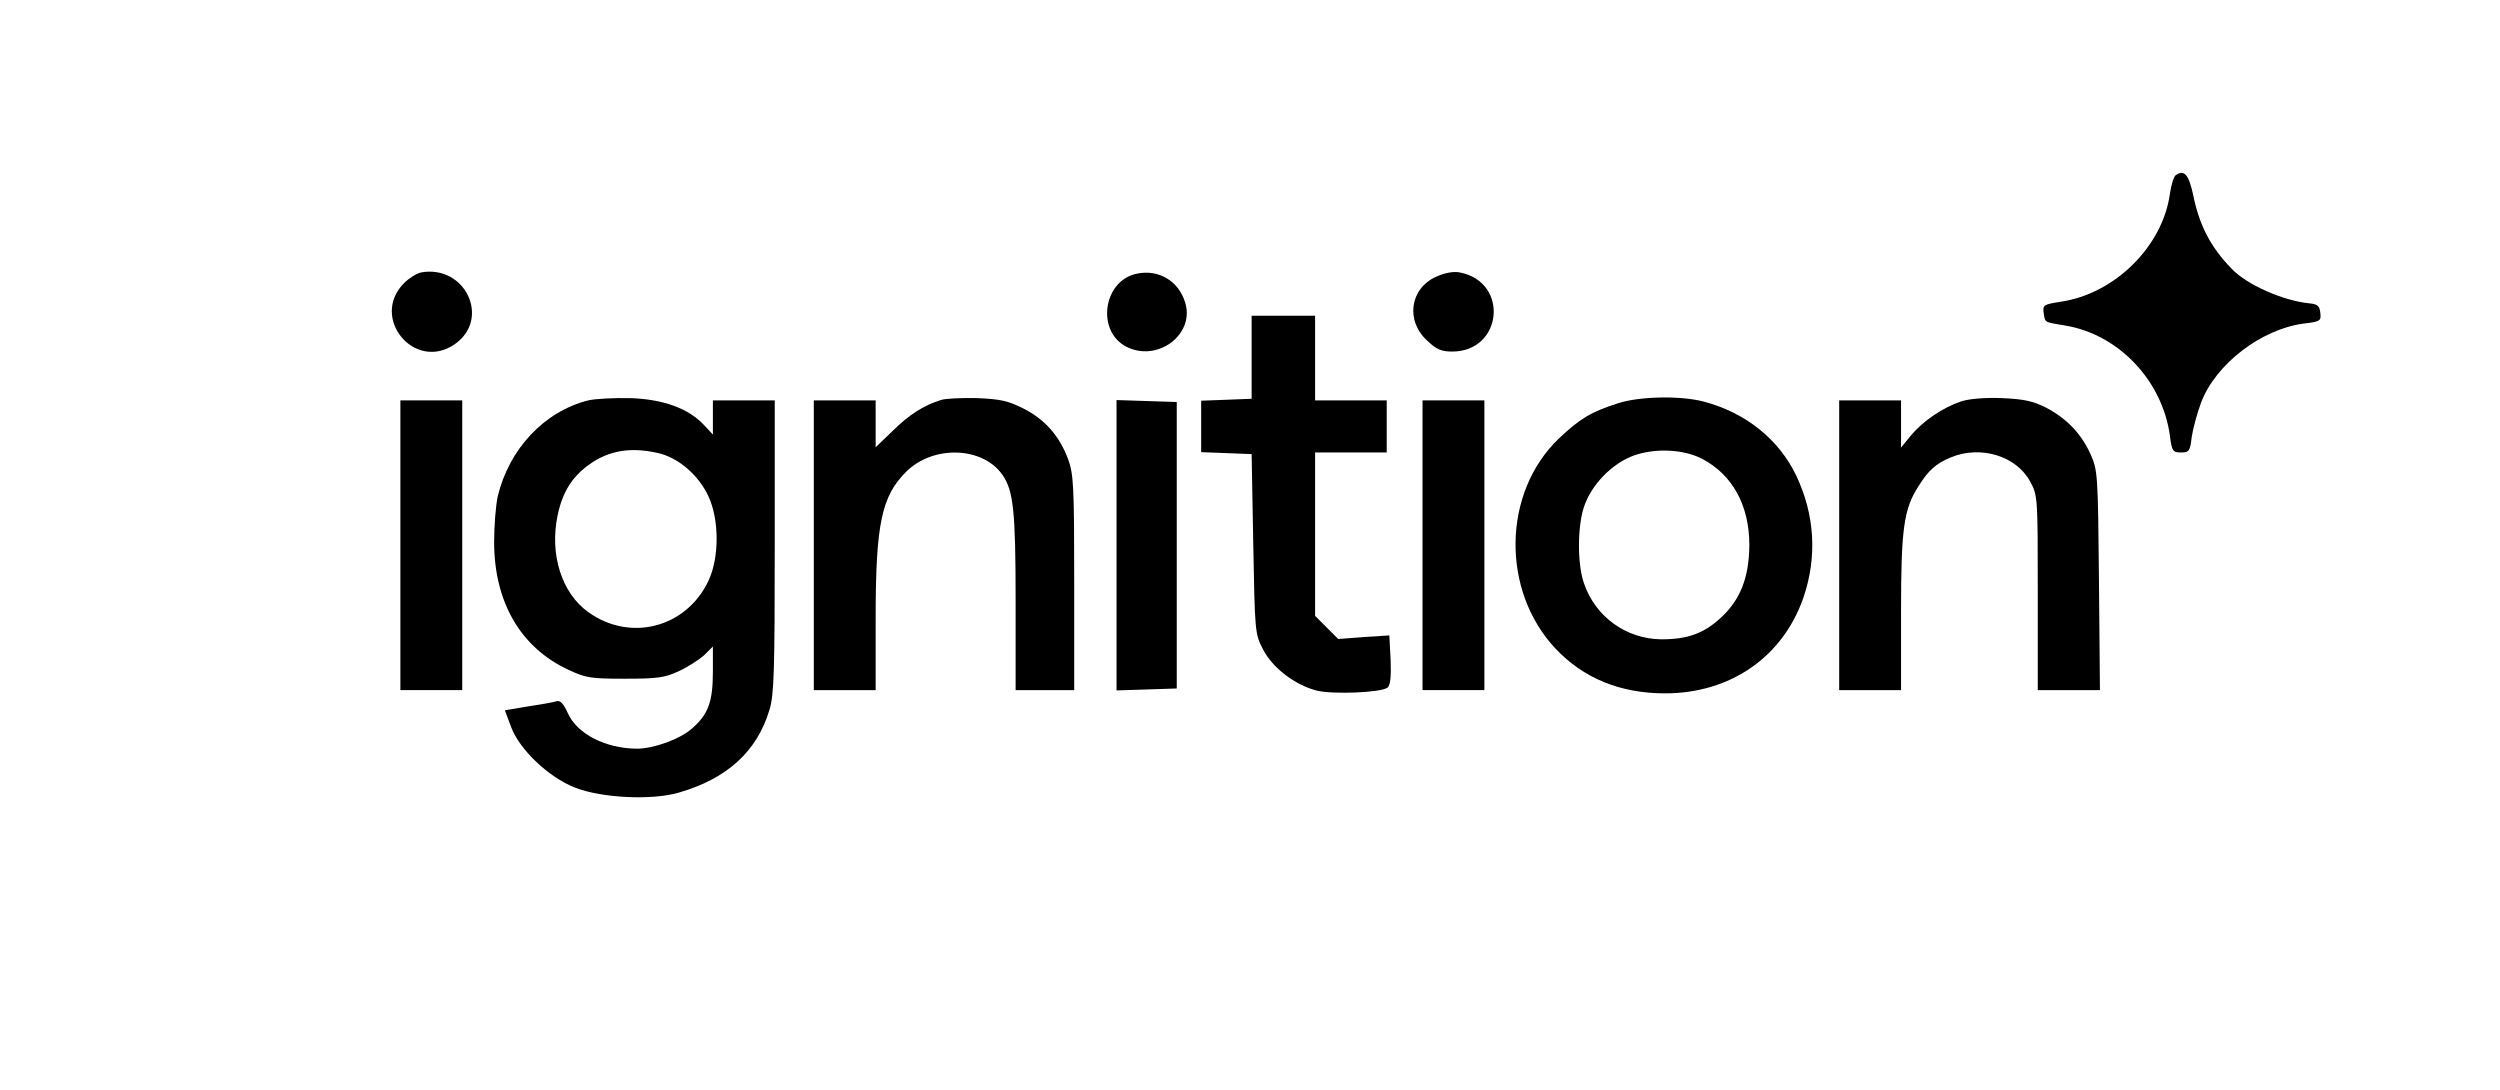
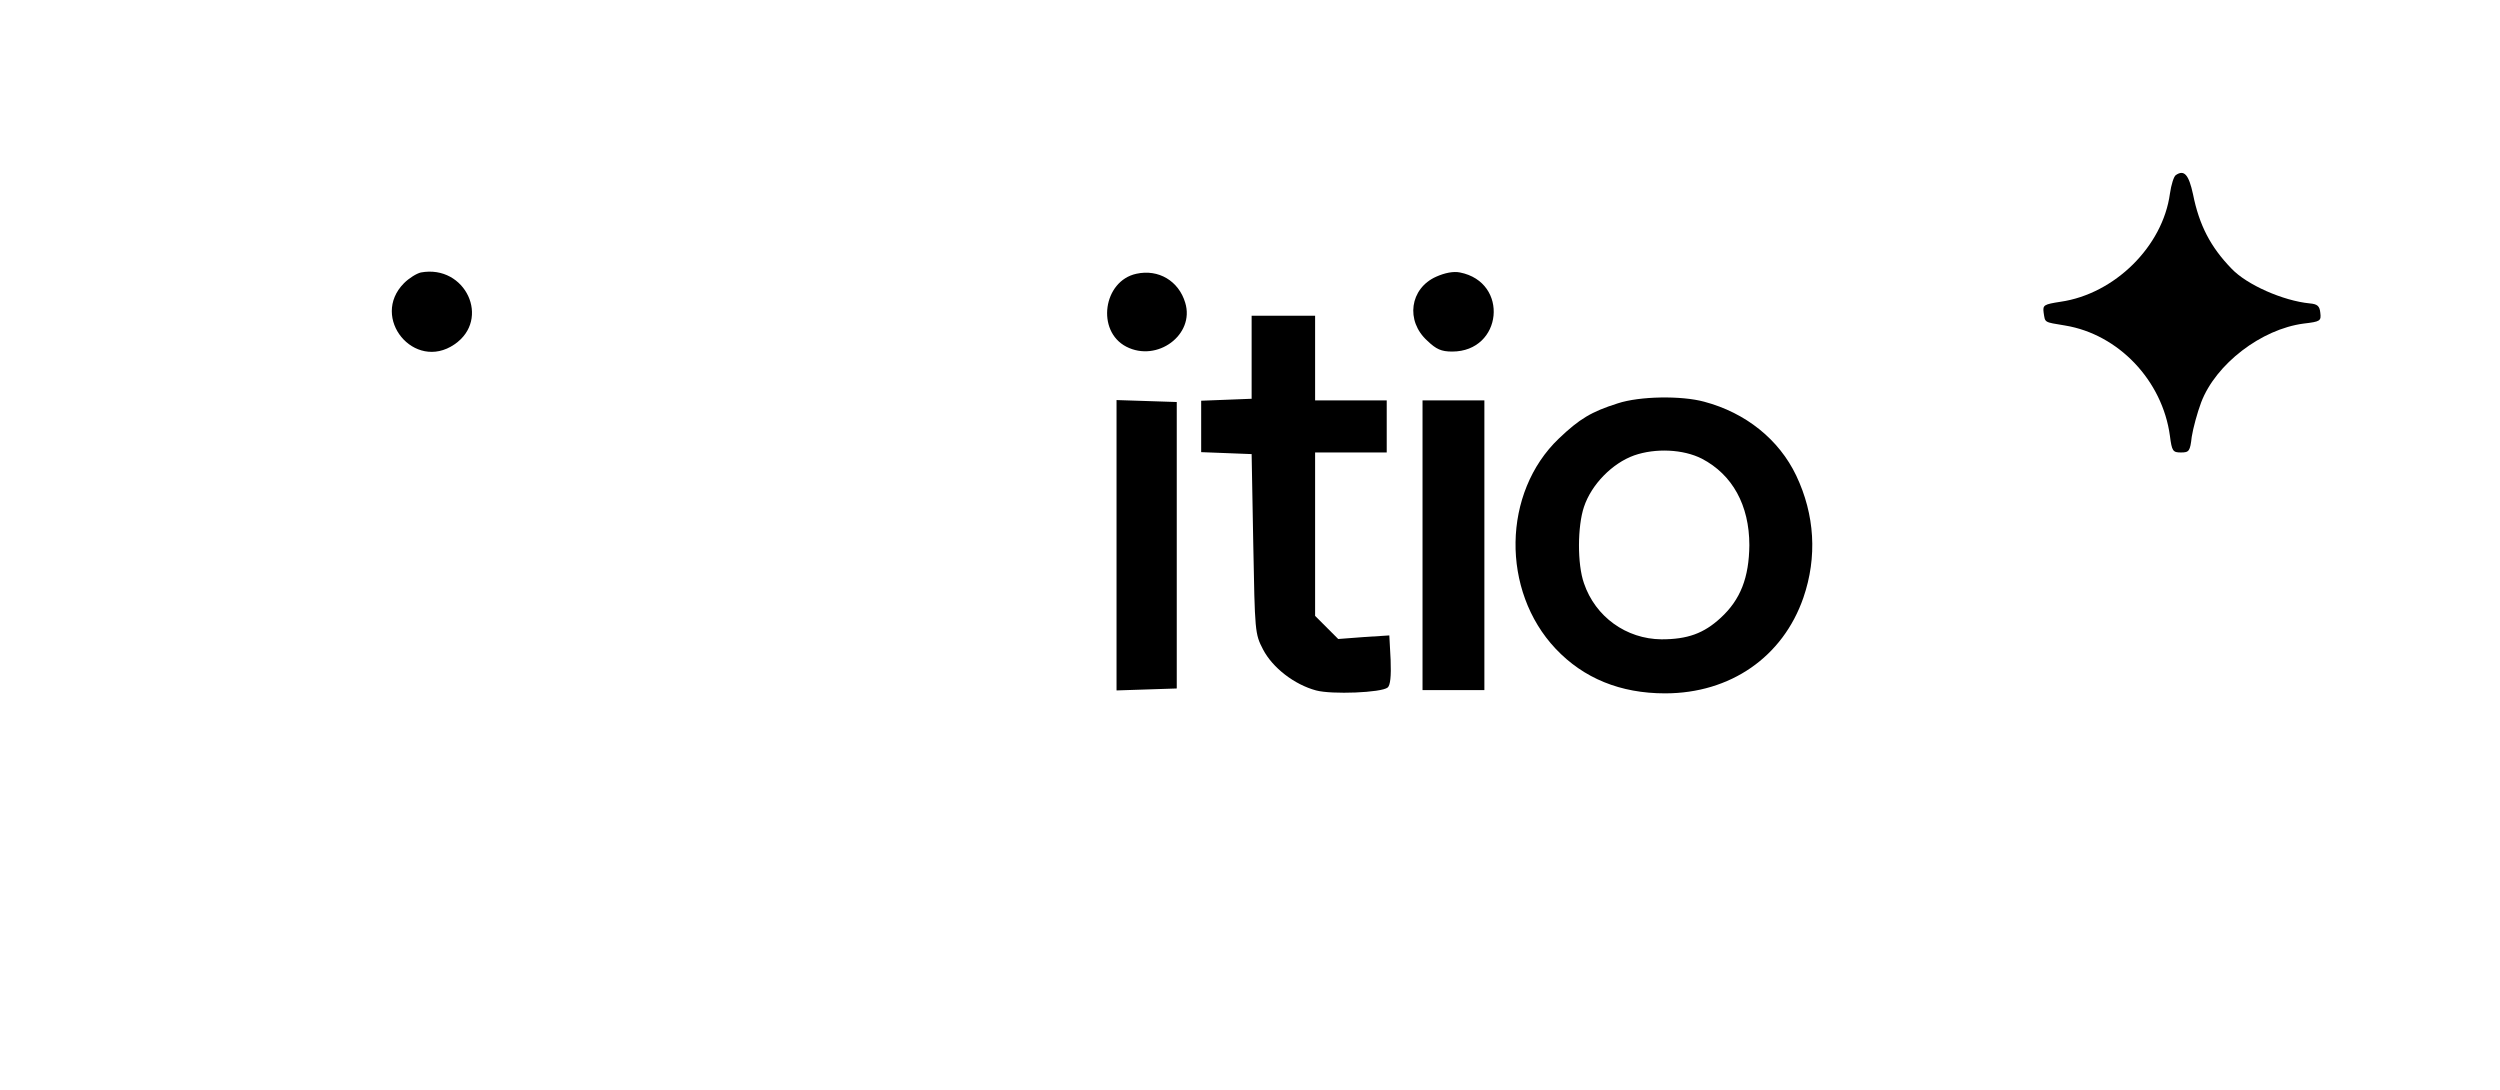
<svg xmlns="http://www.w3.org/2000/svg" version="1.0" width="768pt" height="335pt" viewBox="0 0 768 335" preserveAspectRatio="xMidYMid meet">
  <g transform="translate(0,335) scale(0.1,-0.1)" fill="#000000" stroke="none">
    <path d="M6684 2812 c-6 -4 -14 -29 -18 -57 -22 -162 -170 -308 -336 -332 -51 -8 -55 -10 -52 -33 5 -32 0 -29 66 -40 164 -27 299 -169 322 -339 6 -47 9 -51 34 -51 25 0 28 4 33 48 4 26 17 74 29 106 45 118 185 225 315 242 51 6 54 8 51 33 -2 21 -9 27 -33 29 -81 8 -193 57 -240 107 -64 66 -99 133 -118 228 -13 60 -27 77 -53 59z" />
    <path d="M1293 2513 c-13 -3 -36 -17 -52 -33 -105 -106 32 -272 155 -188 113 77 34 246 -103 221z" />
    <path d="M3491 2509 c-102 -22 -124 -176 -31 -224 95 -49 211 37 181 135 -20 67 -82 104 -150 89z" />
    <path d="M4412 2500 c-81 -36 -95 -136 -27 -197 27 -26 43 -33 76 -33 155 0 176 213 24 243 -20 4 -46 -1 -73 -13z" />
    <path d="M3845 2253 l0 -128 -77 -3 -78 -3 0 -79 0 -79 78 -3 77 -3 5 -275 c5 -271 5 -277 30 -325 29 -56 96 -108 163 -126 48 -13 201 -7 220 9 8 7 11 34 9 85 l-4 75 -78 -5 -79 -6 -36 36 -35 35 0 251 0 251 110 0 110 0 0 80 0 80 -110 0 -110 0 0 130 0 130 -97 0 -98 0 0 -127z" />
-     <path d="M1807 2120 c-135 -34 -243 -149 -278 -295 -6 -28 -11 -90 -11 -140 0 -184 81 -324 227 -392 55 -26 70 -28 175 -28 99 0 122 3 165 23 28 13 62 35 78 49 l27 27 0 -77 c0 -92 -14 -131 -63 -174 -38 -34 -119 -63 -171 -63 -97 1 -184 46 -212 110 -12 27 -23 39 -33 36 -9 -3 -48 -10 -88 -16 l-72 -12 19 -51 c26 -70 115 -154 195 -186 83 -33 238 -40 320 -16 149 43 241 127 279 255 14 45 16 122 16 502 l0 448 -95 0 -95 0 0 -52 0 -53 -27 29 c-47 51 -126 80 -228 83 -49 1 -107 -2 -128 -7z m211 -161 c64 -13 127 -67 158 -133 34 -72 34 -190 0 -261 -68 -143 -239 -188 -368 -96 -83 59 -120 178 -95 298 15 71 44 118 97 156 60 43 126 54 208 36z" />
-     <path d="M2890 2121 c-54 -17 -97 -45 -147 -94 l-53 -51 0 72 0 72 -95 0 -95 0 0 -445 0 -445 95 0 95 0 0 218 c0 294 18 378 95 454 83 81 233 76 294 -10 34 -49 41 -107 41 -389 l0 -273 90 0 90 0 0 330 c0 299 -2 334 -19 380 -27 72 -72 122 -137 155 -48 24 -71 29 -143 32 -47 1 -97 -1 -111 -6z" />
    <path d="M4970 2111 c-82 -26 -118 -48 -181 -108 -174 -166 -178 -468 -10 -646 86 -91 199 -137 336 -137 201 0 362 112 425 294 43 125 35 255 -22 375 -53 111 -155 193 -283 227 -70 19 -198 17 -265 -5z m258 -170 c94 -49 146 -143 146 -266 -1 -99 -27 -167 -88 -223 -52 -48 -102 -66 -182 -66 -108 1 -203 69 -238 172 -21 59 -20 176 0 235 23 69 87 134 154 158 66 23 151 19 208 -10z" />
-     <path d="M6025 2117 c-57 -19 -117 -60 -154 -104 l-31 -38 0 73 0 72 -95 0 -95 0 0 -445 0 -445 95 0 95 0 0 238 c0 257 8 318 54 389 30 48 53 69 99 88 92 38 202 4 244 -75 23 -42 23 -49 23 -342 l0 -298 95 0 96 0 -3 338 c-3 327 -4 338 -26 387 -29 64 -74 110 -137 143 -40 20 -67 26 -135 29 -52 2 -101 -2 -125 -10z" />
-     <path d="M1230 1675 l0 -445 95 0 95 0 0 445 0 445 -95 0 -95 0 0 -445z" />
    <path d="M3430 1675 l0 -446 93 3 92 3 0 440 0 440 -92 3 -93 3 0 -446z" />
    <path d="M4370 1675 l0 -445 95 0 95 0 0 445 0 445 -95 0 -95 0 0 -445z" />
  </g>
</svg>